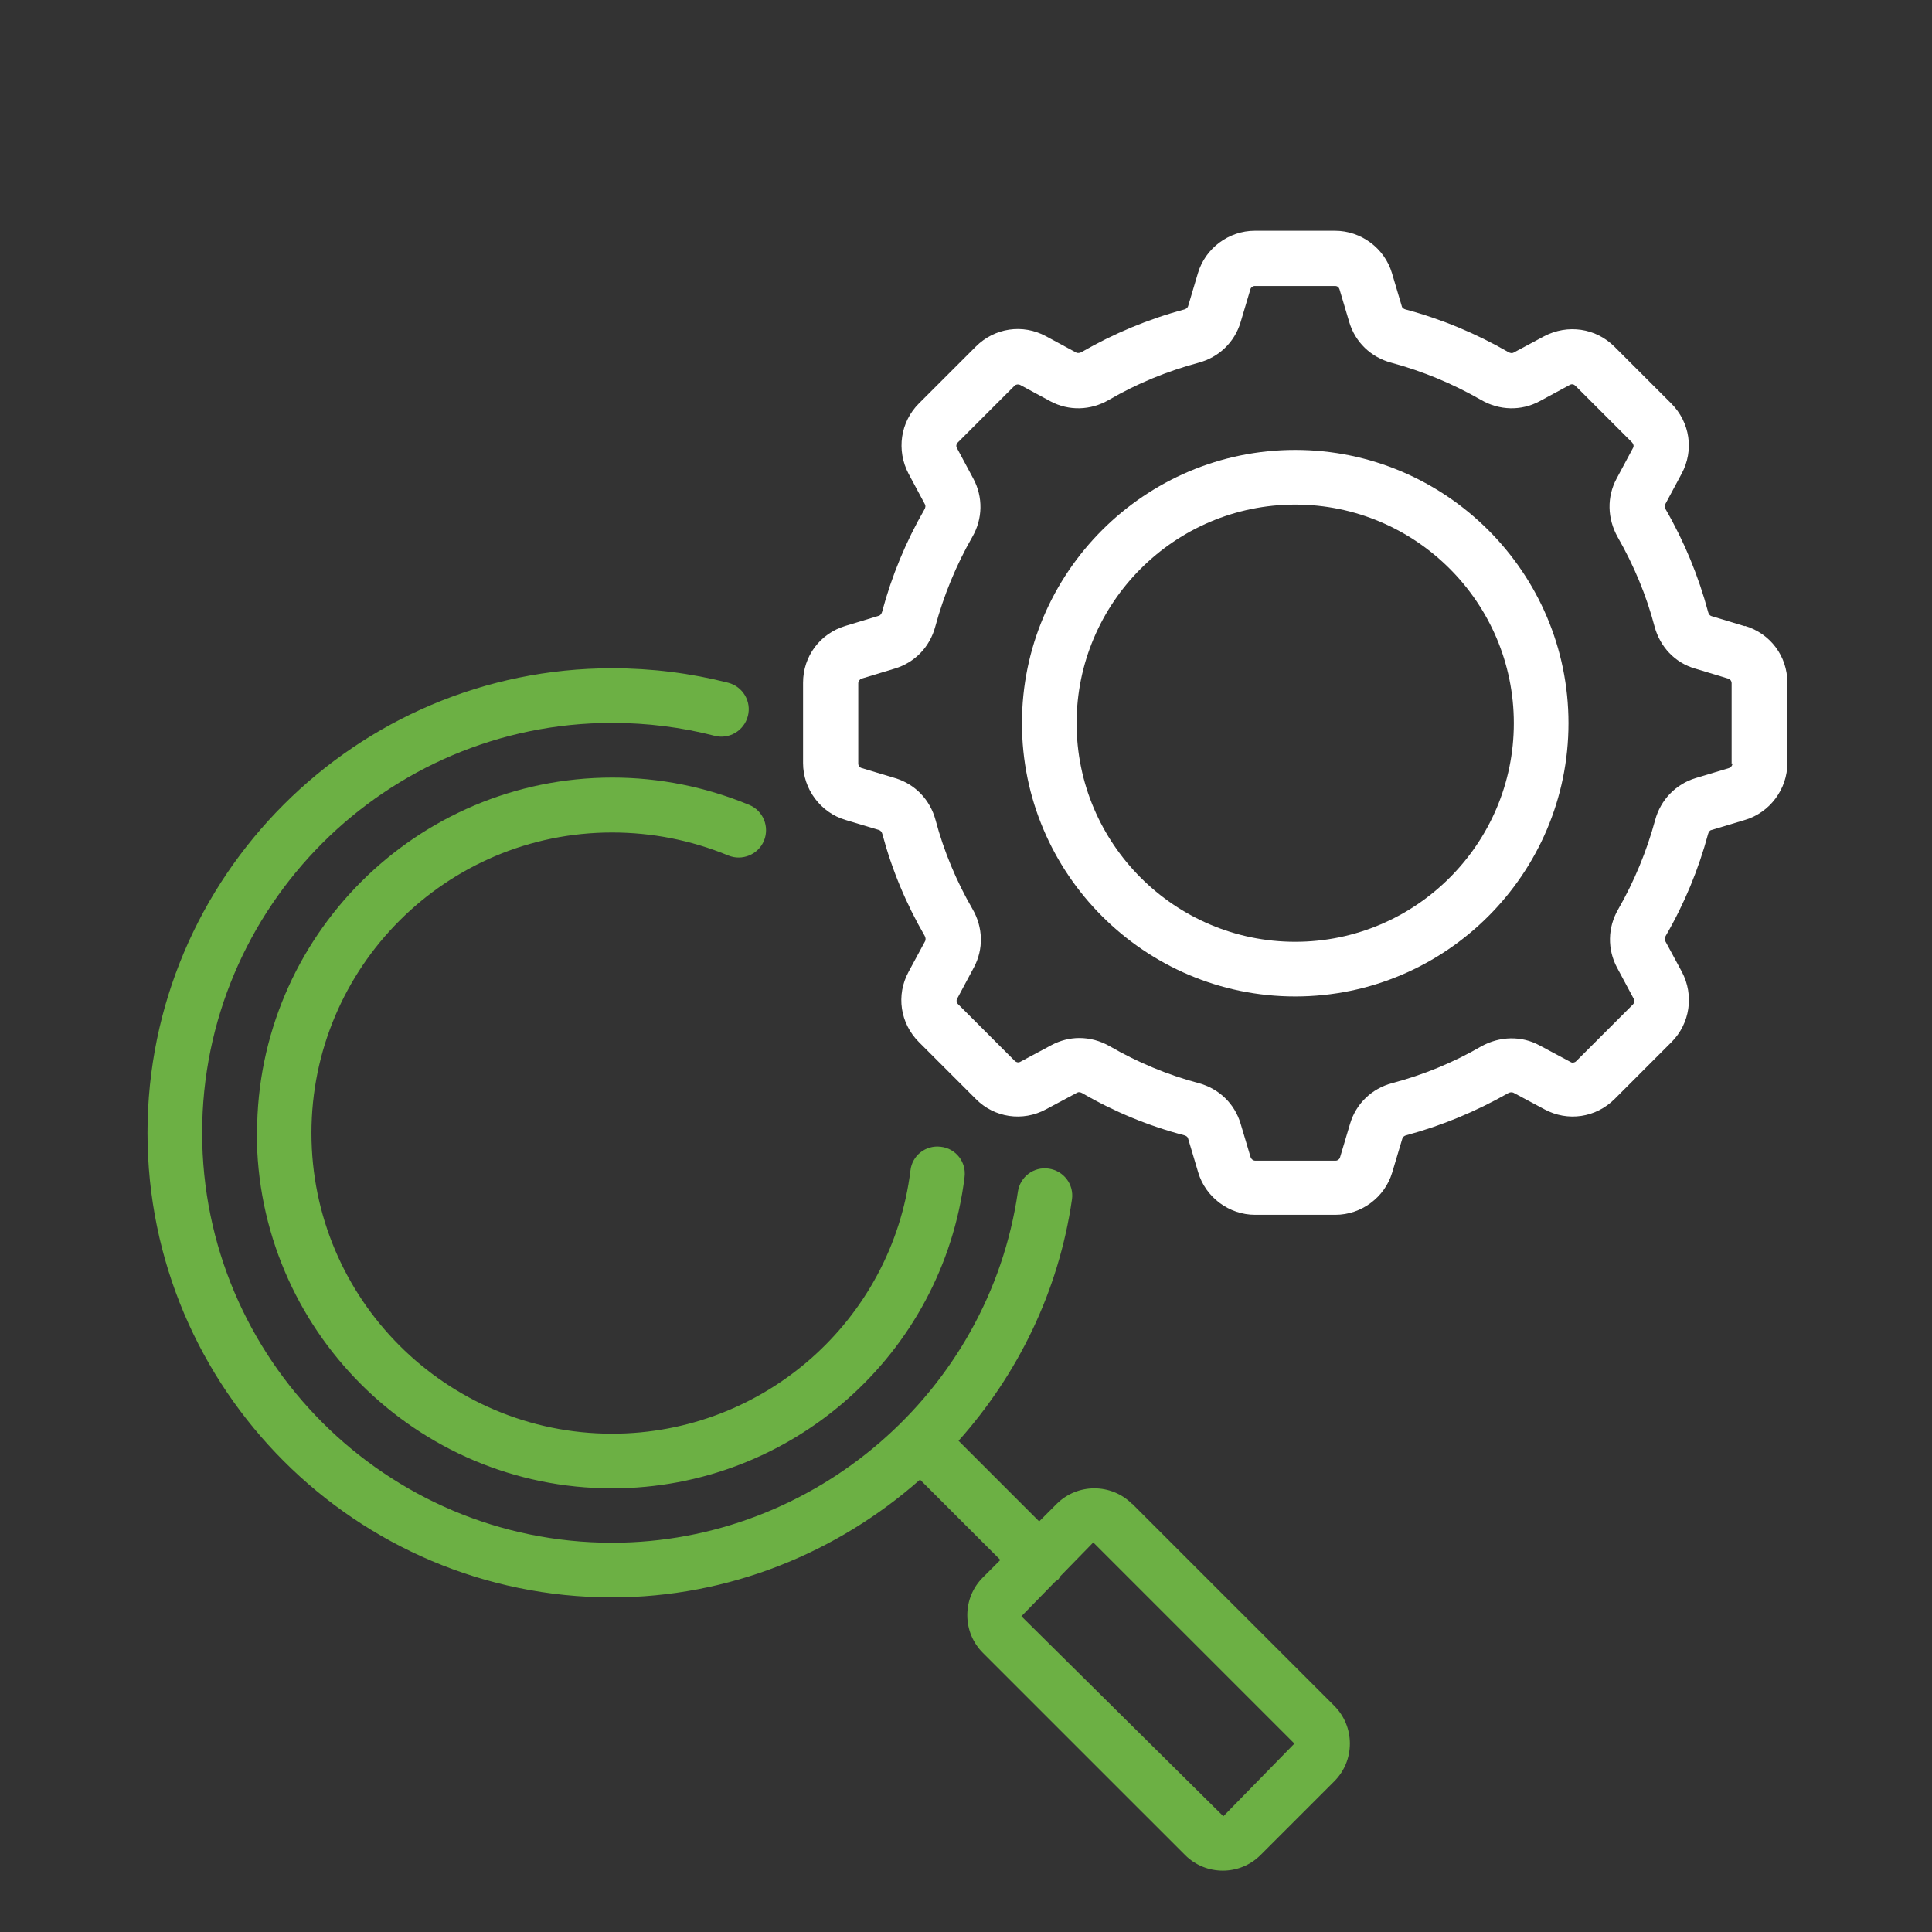
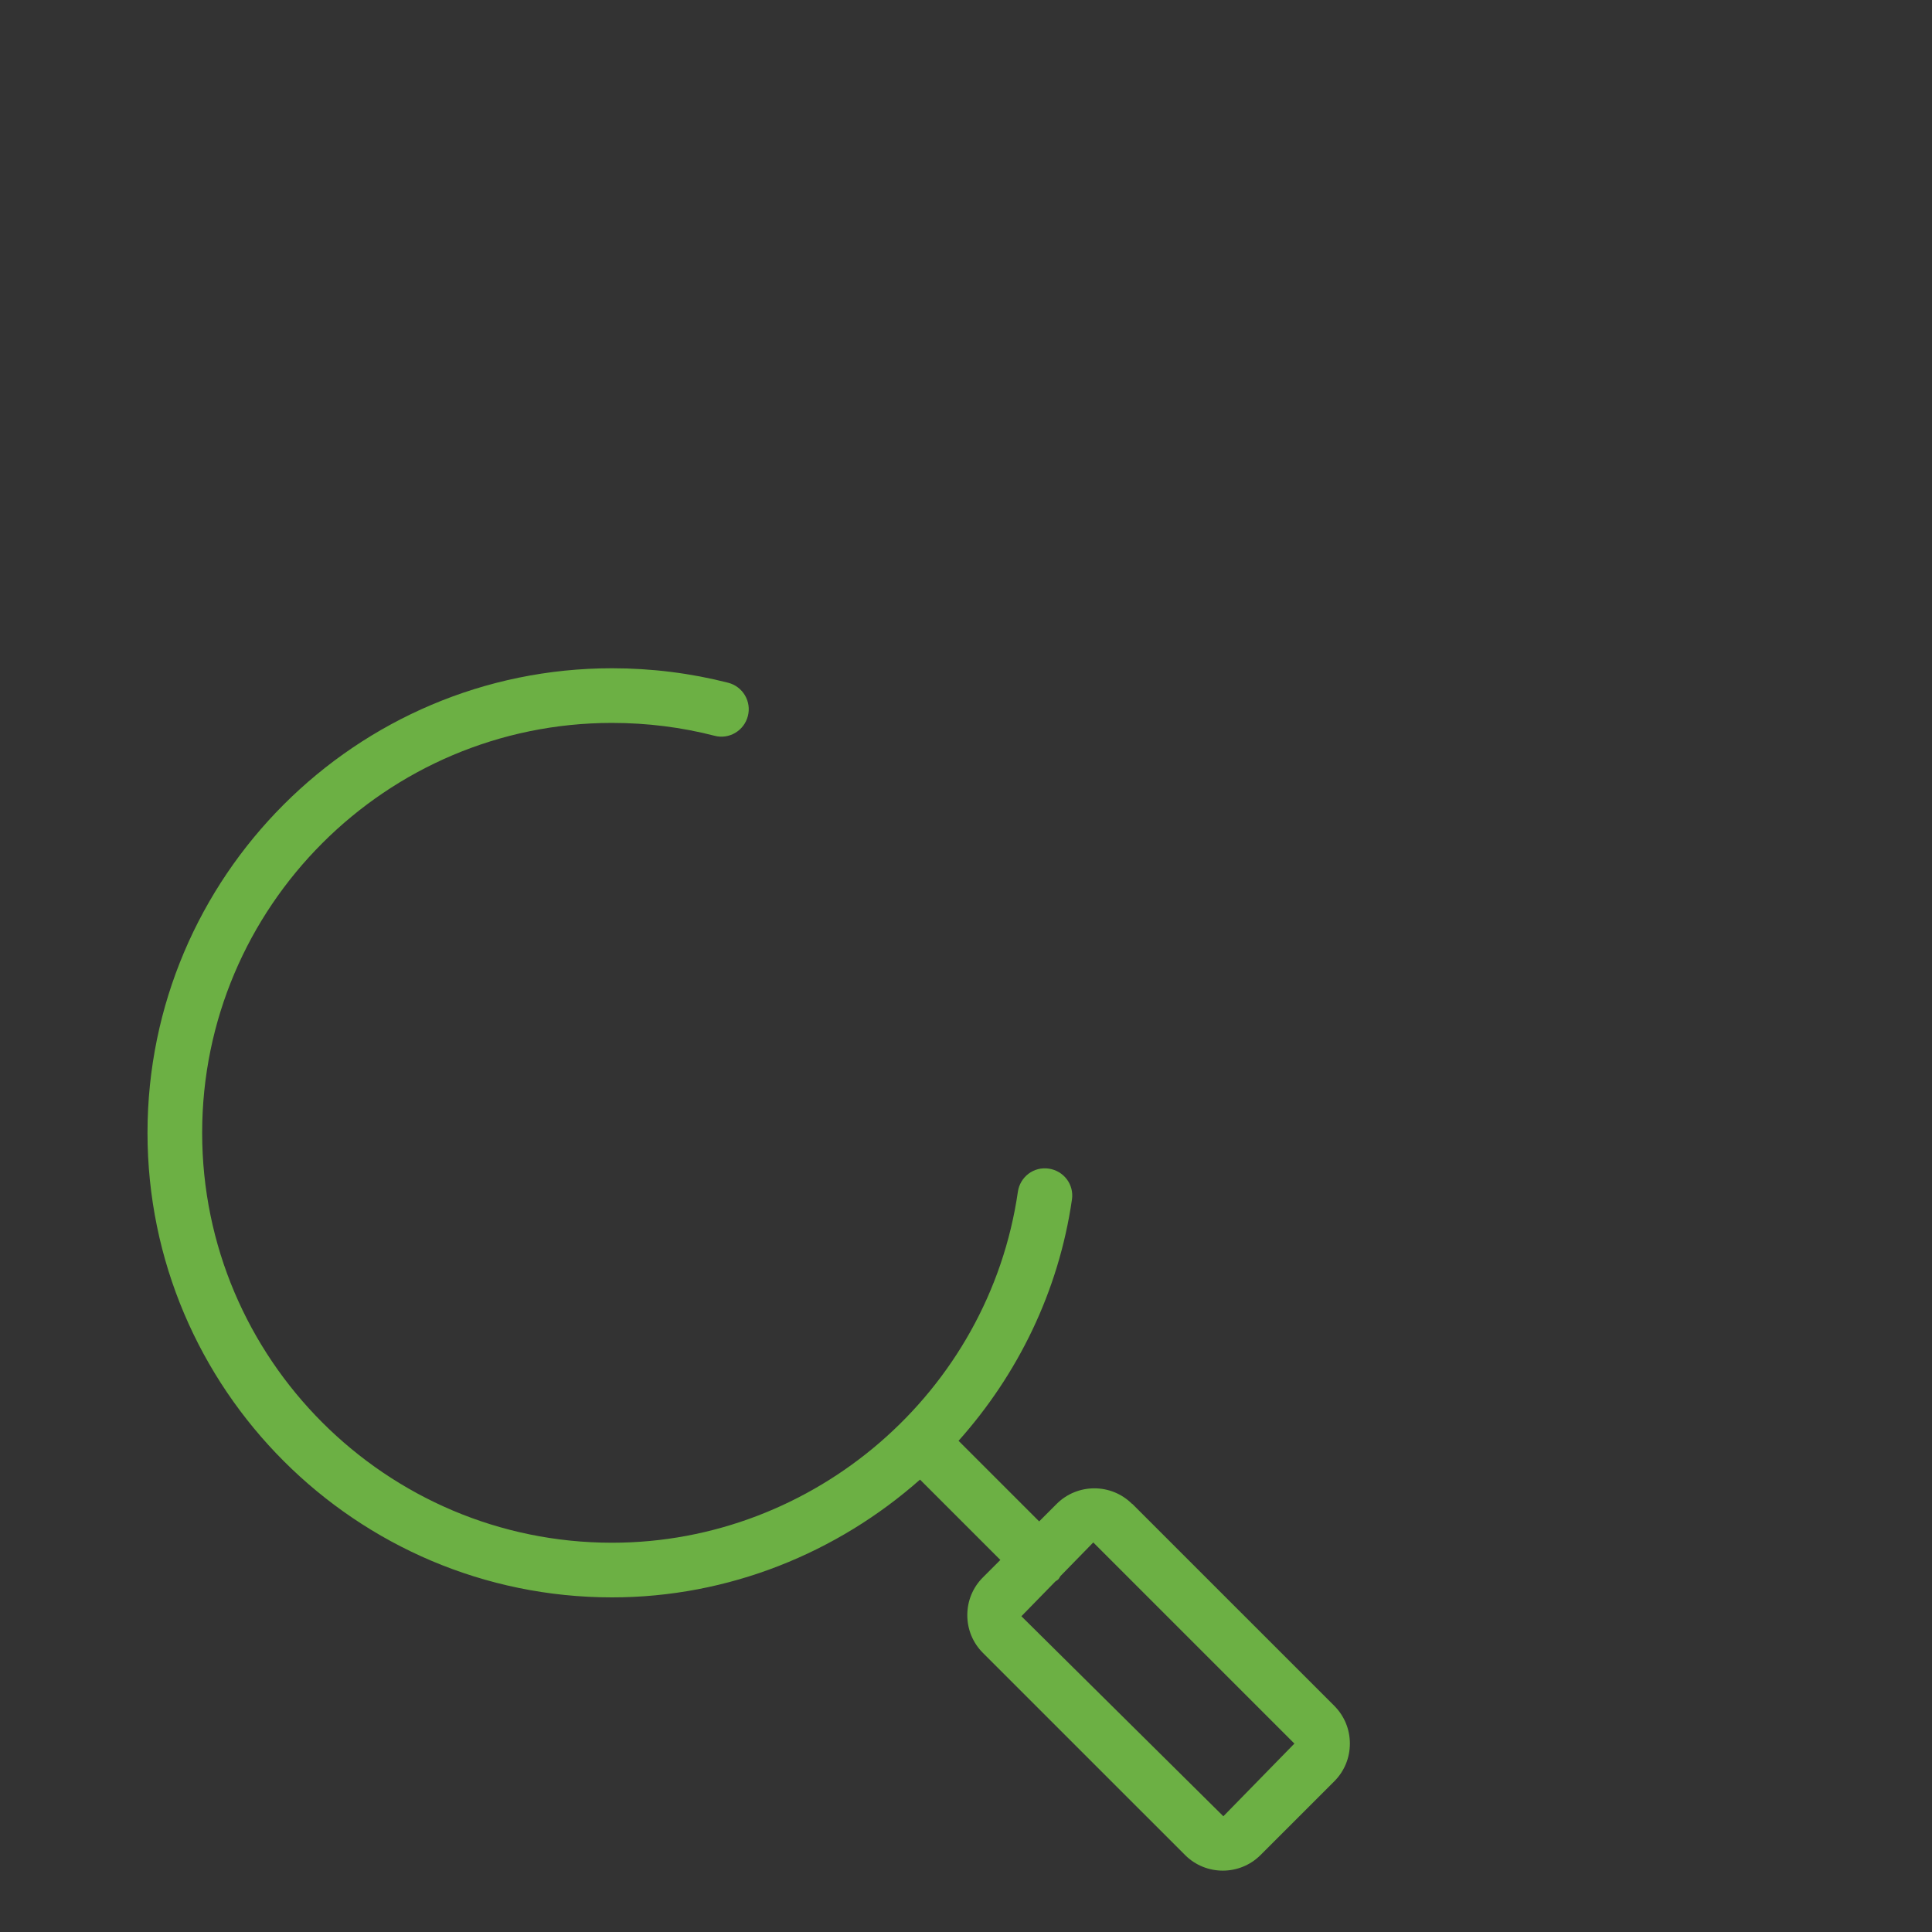
<svg xmlns="http://www.w3.org/2000/svg" width="101" height="101" viewBox="0 0 101 101" fill="none">
  <rect x="0" y="0" width="101" height="101" fill="#333333" stroke="none" />
-   <path d="M67.711 23.521C59.839 23.521 53.425 29.935 53.425 37.807C53.425 45.678 59.839 52.092 67.711 52.092C75.582 52.092 81.996 45.678 81.996 37.807C81.996 29.935 75.582 23.521 67.711 23.521ZM67.711 49.235C61.411 49.235 56.282 44.107 56.282 37.807C56.282 31.507 61.411 26.378 67.711 26.378C74.011 26.378 79.139 31.507 79.139 37.807C79.139 44.107 74.011 49.235 67.711 49.235Z" fill="white" />
-   <path d="M91.211 32.735L89.468 32.207C89.382 32.178 89.325 32.107 89.296 31.992C88.796 30.121 88.053 28.321 87.082 26.635C87.025 26.535 87.025 26.435 87.053 26.364L87.911 24.764C88.568 23.55 88.353 22.078 87.368 21.092L84.396 18.121C83.425 17.15 81.954 16.935 80.725 17.578L79.125 18.435C79.053 18.478 78.954 18.464 78.853 18.407C77.168 17.435 75.353 16.678 73.482 16.178C73.382 16.15 73.296 16.092 73.282 16.007L72.768 14.278C72.382 12.978 71.153 12.064 69.796 12.064H65.596C64.239 12.064 63.011 12.978 62.625 14.278L62.111 16.007C62.082 16.092 62.011 16.15 61.911 16.178C60.039 16.678 58.225 17.435 56.539 18.407C56.439 18.464 56.339 18.464 56.268 18.435L54.682 17.578C53.468 16.921 51.996 17.135 51.011 18.121L48.039 21.092C47.068 22.064 46.853 23.535 47.496 24.764L48.353 26.364C48.396 26.435 48.382 26.535 48.325 26.635C47.353 28.321 46.611 30.121 46.111 31.992C46.082 32.092 46.011 32.178 45.939 32.192L44.196 32.721C42.868 33.121 41.982 34.307 41.982 35.692V39.892C41.982 41.25 42.896 42.478 44.196 42.864L45.953 43.392C46.039 43.421 46.096 43.492 46.125 43.592C46.625 45.464 47.368 47.25 48.339 48.921C48.396 49.021 48.396 49.121 48.368 49.192L47.496 50.807C46.839 52.021 47.053 53.492 48.039 54.478L51.011 57.45C51.982 58.435 53.468 58.65 54.682 57.992L56.311 57.121C56.382 57.078 56.482 57.092 56.582 57.15C58.254 58.121 60.053 58.864 61.911 59.35C62.011 59.378 62.096 59.435 62.111 59.521L62.639 61.292C63.025 62.592 64.254 63.507 65.611 63.507H69.811C71.168 63.507 72.396 62.592 72.782 61.292L73.311 59.521C73.339 59.435 73.411 59.378 73.511 59.35C75.368 58.85 77.153 58.107 78.839 57.15C78.939 57.092 79.039 57.092 79.111 57.121L80.739 57.992C81.954 58.65 83.425 58.435 84.411 57.45L87.382 54.478C88.353 53.507 88.568 52.021 87.925 50.807L87.053 49.192C87.011 49.121 87.025 49.021 87.082 48.921C88.053 47.25 88.796 45.45 89.296 43.592C89.325 43.492 89.382 43.407 89.468 43.392L91.225 42.864C92.525 42.478 93.439 41.25 93.439 39.892V35.692C93.439 34.307 92.553 33.121 91.225 32.721L91.211 32.735ZM90.568 39.907C90.568 40.021 90.496 40.107 90.396 40.15L88.639 40.678C87.611 40.992 86.811 41.807 86.525 42.878C86.082 44.507 85.439 46.064 84.596 47.535C84.039 48.492 84.025 49.635 84.539 50.592L85.411 52.221C85.468 52.321 85.439 52.435 85.368 52.507L82.396 55.478C82.325 55.55 82.196 55.578 82.111 55.521L80.482 54.65C79.539 54.135 78.396 54.164 77.425 54.707C75.968 55.55 74.411 56.192 72.782 56.621C71.711 56.907 70.896 57.692 70.582 58.735L70.053 60.507C70.025 60.607 69.925 60.678 69.825 60.678H65.625C65.511 60.678 65.425 60.607 65.382 60.507L64.853 58.735C64.539 57.692 63.725 56.907 62.654 56.621C61.039 56.192 59.468 55.535 58.011 54.692C57.511 54.407 56.968 54.264 56.425 54.264C55.925 54.264 55.425 54.392 54.968 54.635L53.339 55.507C53.239 55.564 53.125 55.535 53.053 55.464L50.082 52.492C50.011 52.421 49.982 52.292 50.039 52.207L50.911 50.578C51.425 49.621 51.396 48.478 50.839 47.521C49.996 46.064 49.339 44.492 48.911 42.878C48.625 41.807 47.839 40.992 46.796 40.678L45.039 40.15C44.939 40.121 44.868 40.021 44.868 39.921V35.721C44.868 35.607 44.939 35.521 45.039 35.478L46.782 34.95C47.825 34.635 48.611 33.821 48.896 32.75C49.339 31.121 49.982 29.55 50.825 28.078C51.382 27.121 51.396 25.978 50.882 25.021L50.025 23.421C49.968 23.321 49.996 23.207 50.068 23.135L53.039 20.164C53.111 20.092 53.239 20.078 53.325 20.121L54.911 20.978C55.868 21.492 57.011 21.464 57.968 20.907C59.439 20.05 61.011 19.407 62.654 18.964C63.725 18.678 64.539 17.892 64.853 16.85L65.368 15.121C65.396 15.021 65.496 14.95 65.596 14.95H69.796C69.911 14.95 69.996 15.021 70.025 15.121L70.539 16.85C70.853 17.892 71.668 18.678 72.739 18.964C74.382 19.407 75.954 20.064 77.425 20.907C78.382 21.464 79.525 21.492 80.482 20.978L82.068 20.121C82.168 20.064 82.282 20.092 82.353 20.164L85.325 23.135C85.396 23.207 85.425 23.335 85.368 23.421L84.511 25.021C83.996 25.978 84.025 27.107 84.568 28.078C85.411 29.55 86.068 31.121 86.496 32.75C86.782 33.821 87.568 34.65 88.611 34.95L90.353 35.478C90.454 35.507 90.525 35.607 90.525 35.721V39.921L90.568 39.907Z" fill="white" />
-   <path d="M13.425 59.235C13.425 69.478 21.753 77.807 31.996 77.807C41.368 77.807 49.282 70.807 50.425 61.535C50.525 60.749 49.968 60.035 49.182 59.95C48.396 59.849 47.682 60.407 47.596 61.192C46.625 69.035 39.925 74.95 31.996 74.95C23.325 74.95 16.282 67.907 16.282 59.235C16.282 50.564 23.325 43.521 31.996 43.521C34.082 43.521 36.125 43.921 38.068 44.721C38.796 45.021 39.639 44.678 39.939 43.95C40.239 43.221 39.896 42.378 39.168 42.078C36.882 41.135 34.468 40.65 32.011 40.65C21.768 40.65 13.439 48.978 13.439 59.221L13.425 59.235Z" fill="#6CB044" />
  <path d="M59.182 78.621C58.096 77.535 56.325 77.535 55.239 78.621L54.325 79.535L50.111 75.321C53.196 71.864 55.339 67.535 56.039 62.707C56.154 61.921 55.611 61.207 54.825 61.092C54.039 60.978 53.325 61.521 53.211 62.307C51.696 72.764 42.582 80.65 31.996 80.65C20.182 80.65 10.568 71.035 10.568 59.221C10.568 47.407 20.182 37.792 31.996 37.792C33.825 37.792 35.639 38.021 37.354 38.464C38.111 38.664 38.896 38.207 39.096 37.435C39.296 36.678 38.839 35.892 38.068 35.692C36.111 35.192 34.068 34.935 31.996 34.935C18.611 34.935 7.711 45.835 7.711 59.221C7.711 72.607 18.611 83.507 31.996 83.507C38.096 83.507 43.768 81.178 48.096 77.35L52.296 81.55L51.382 82.464C50.854 82.992 50.568 83.692 50.568 84.435C50.568 85.178 50.854 85.878 51.382 86.407L61.954 96.978C62.496 97.521 63.211 97.792 63.925 97.792C64.639 97.792 65.354 97.521 65.896 96.978L69.754 93.121C70.282 92.593 70.568 91.892 70.568 91.15C70.568 90.407 70.282 89.707 69.754 89.178L59.182 78.607V78.621ZM63.968 94.964L53.396 84.493L55.182 82.664C55.182 82.664 55.282 82.607 55.325 82.564C55.368 82.521 55.396 82.45 55.439 82.392L57.154 80.635L67.668 91.15L63.954 94.95L63.968 94.964Z" fill="#6CB044" />
</svg>